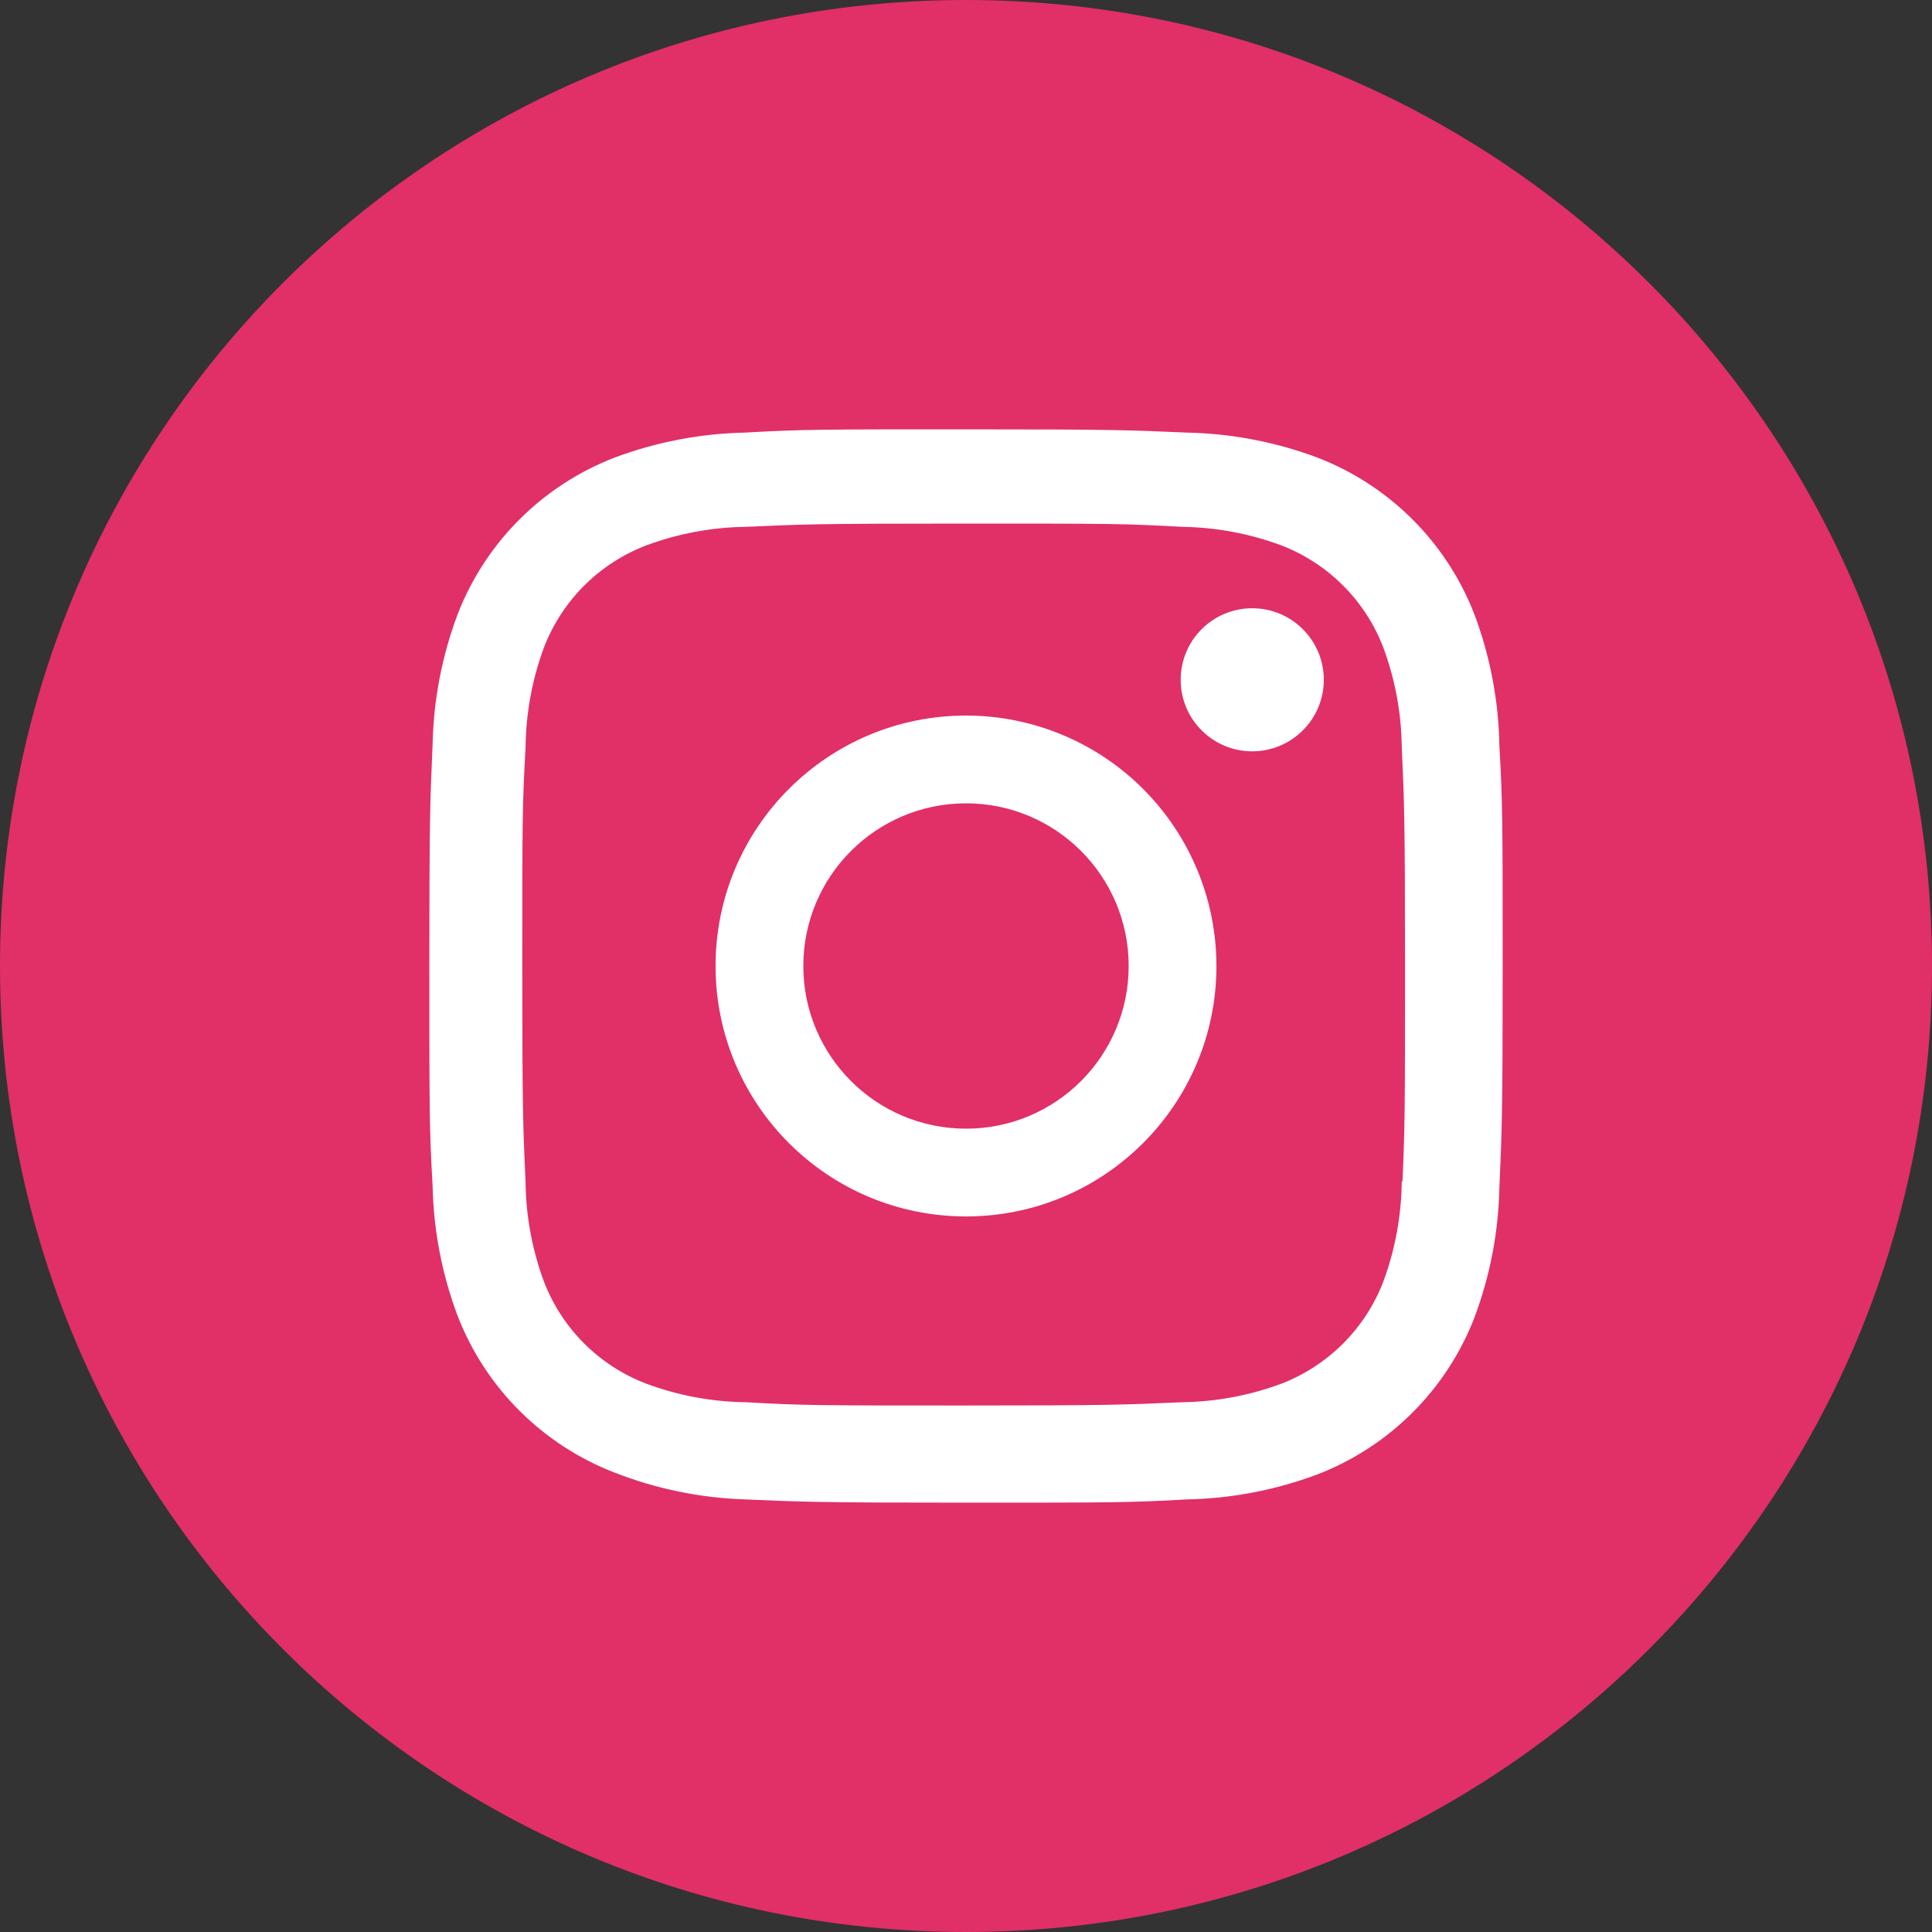
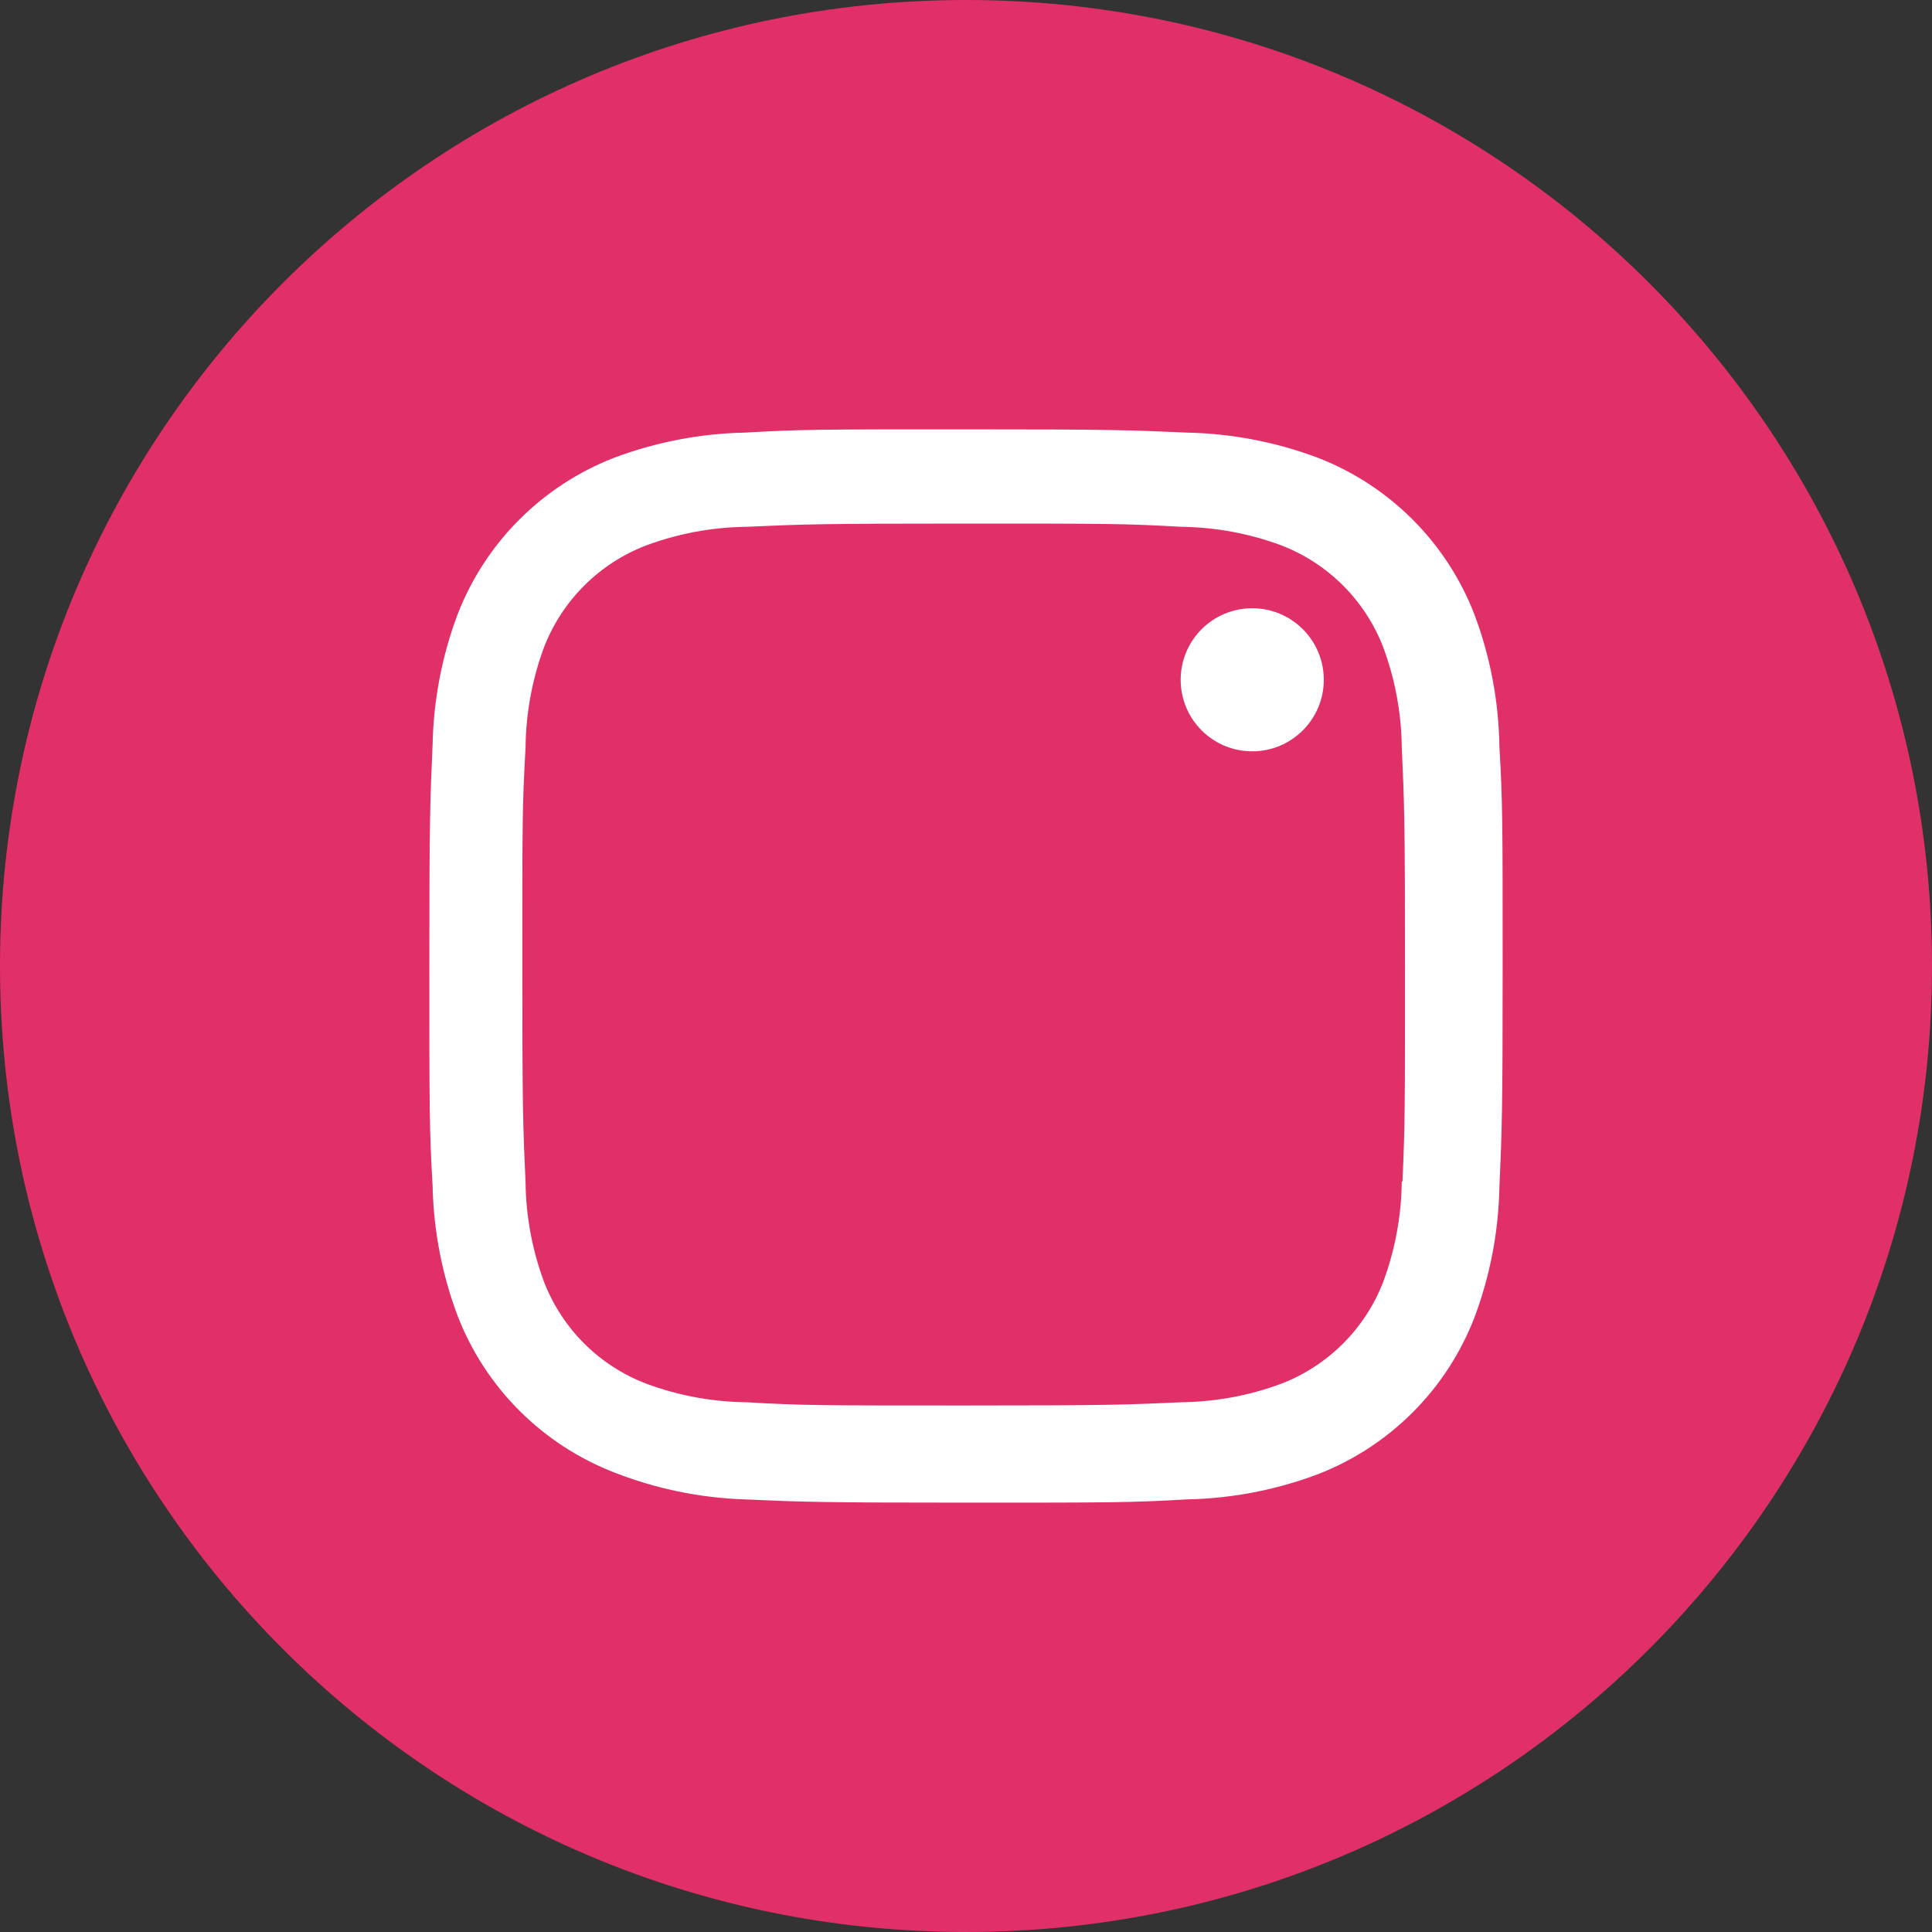
<svg xmlns="http://www.w3.org/2000/svg" width="35" height="35" viewBox="0 0 35 35" fill="none">
  <rect x="0" y="0" width="35" height="35" fill="#333333" stroke="none" />
  <path fill-rule="evenodd" clip-rule="evenodd" d="M35 17.5C35 27.166 27.166 35 17.5 35C7.834 35 0 27.166 0 17.5C0 7.834 7.834 0 17.5 0C27.166 0 35 7.834 35 17.5Z" fill="#E12F67" />
-   <path d="M17.5 12.963C14.994 12.963 12.963 14.994 12.963 17.5C12.963 20.006 14.994 22.037 17.5 22.037C20.006 22.037 22.037 20.006 22.037 17.5C22.037 16.297 21.559 15.143 20.708 14.292C19.857 13.441 18.703 12.963 17.5 12.963ZM17.5 20.447C15.873 20.447 14.553 19.128 14.553 17.5C14.553 15.873 15.873 14.553 17.5 14.553C19.128 14.553 20.447 15.873 20.447 17.5C20.447 19.128 19.128 20.447 17.5 20.447Z" fill="white" />
  <path d="M22.685 13.611C23.401 13.611 23.982 13.031 23.982 12.315C23.982 11.599 23.401 11.019 22.685 11.019C21.969 11.019 21.389 11.599 21.389 12.315C21.389 13.031 21.969 13.611 22.685 13.611Z" fill="white" />
  <path d="M26.709 11.127C26.204 9.824 25.172 8.794 23.867 8.29C23.112 8.007 22.313 7.854 21.506 7.837C20.467 7.791 20.138 7.778 17.5 7.778C14.862 7.778 14.527 7.778 13.494 7.837C12.687 7.854 11.888 8.007 11.133 8.29C9.828 8.794 8.796 9.824 8.291 11.127C8.007 11.882 7.854 12.679 7.837 13.484C7.791 14.522 7.778 14.85 7.778 17.484C7.778 20.117 7.778 20.452 7.837 21.483C7.854 22.289 8.007 23.086 8.291 23.84C8.796 25.143 9.828 26.173 11.133 26.677C11.886 26.972 12.685 27.136 13.494 27.163C14.533 27.209 14.862 27.222 17.5 27.222C20.138 27.222 20.473 27.222 21.506 27.163C22.313 27.147 23.112 26.993 23.867 26.71C25.172 26.206 26.204 25.176 26.709 23.873C26.993 23.119 27.146 22.322 27.163 21.516C27.209 20.478 27.222 20.15 27.222 17.517C27.222 14.883 27.222 14.548 27.163 13.517C27.15 12.7 26.997 11.892 26.709 11.127ZM25.394 21.404C25.388 22.025 25.274 22.641 25.058 23.223C24.731 24.071 24.059 24.741 23.21 25.068C22.633 25.282 22.023 25.395 21.407 25.403C20.381 25.449 20.092 25.462 17.461 25.462C14.829 25.462 14.56 25.462 13.514 25.403C12.898 25.395 12.289 25.282 11.711 25.068C10.859 24.744 10.185 24.073 9.856 23.223C9.642 22.647 9.529 22.038 9.521 21.424C9.475 20.399 9.462 20.11 9.462 17.484C9.462 14.857 9.462 14.588 9.521 13.543C9.527 12.922 9.64 12.307 9.856 11.725C10.185 10.875 10.859 10.204 11.711 9.879C12.289 9.665 12.898 9.552 13.514 9.544C14.54 9.498 14.829 9.485 17.461 9.485C20.092 9.485 20.361 9.485 21.407 9.544C22.023 9.552 22.633 9.665 23.21 9.879C24.059 10.206 24.731 10.876 25.058 11.725C25.272 12.301 25.386 12.909 25.394 13.524C25.44 14.548 25.453 14.837 25.453 17.464C25.453 20.091 25.453 20.373 25.407 21.404H25.394Z" fill="white" />
</svg>